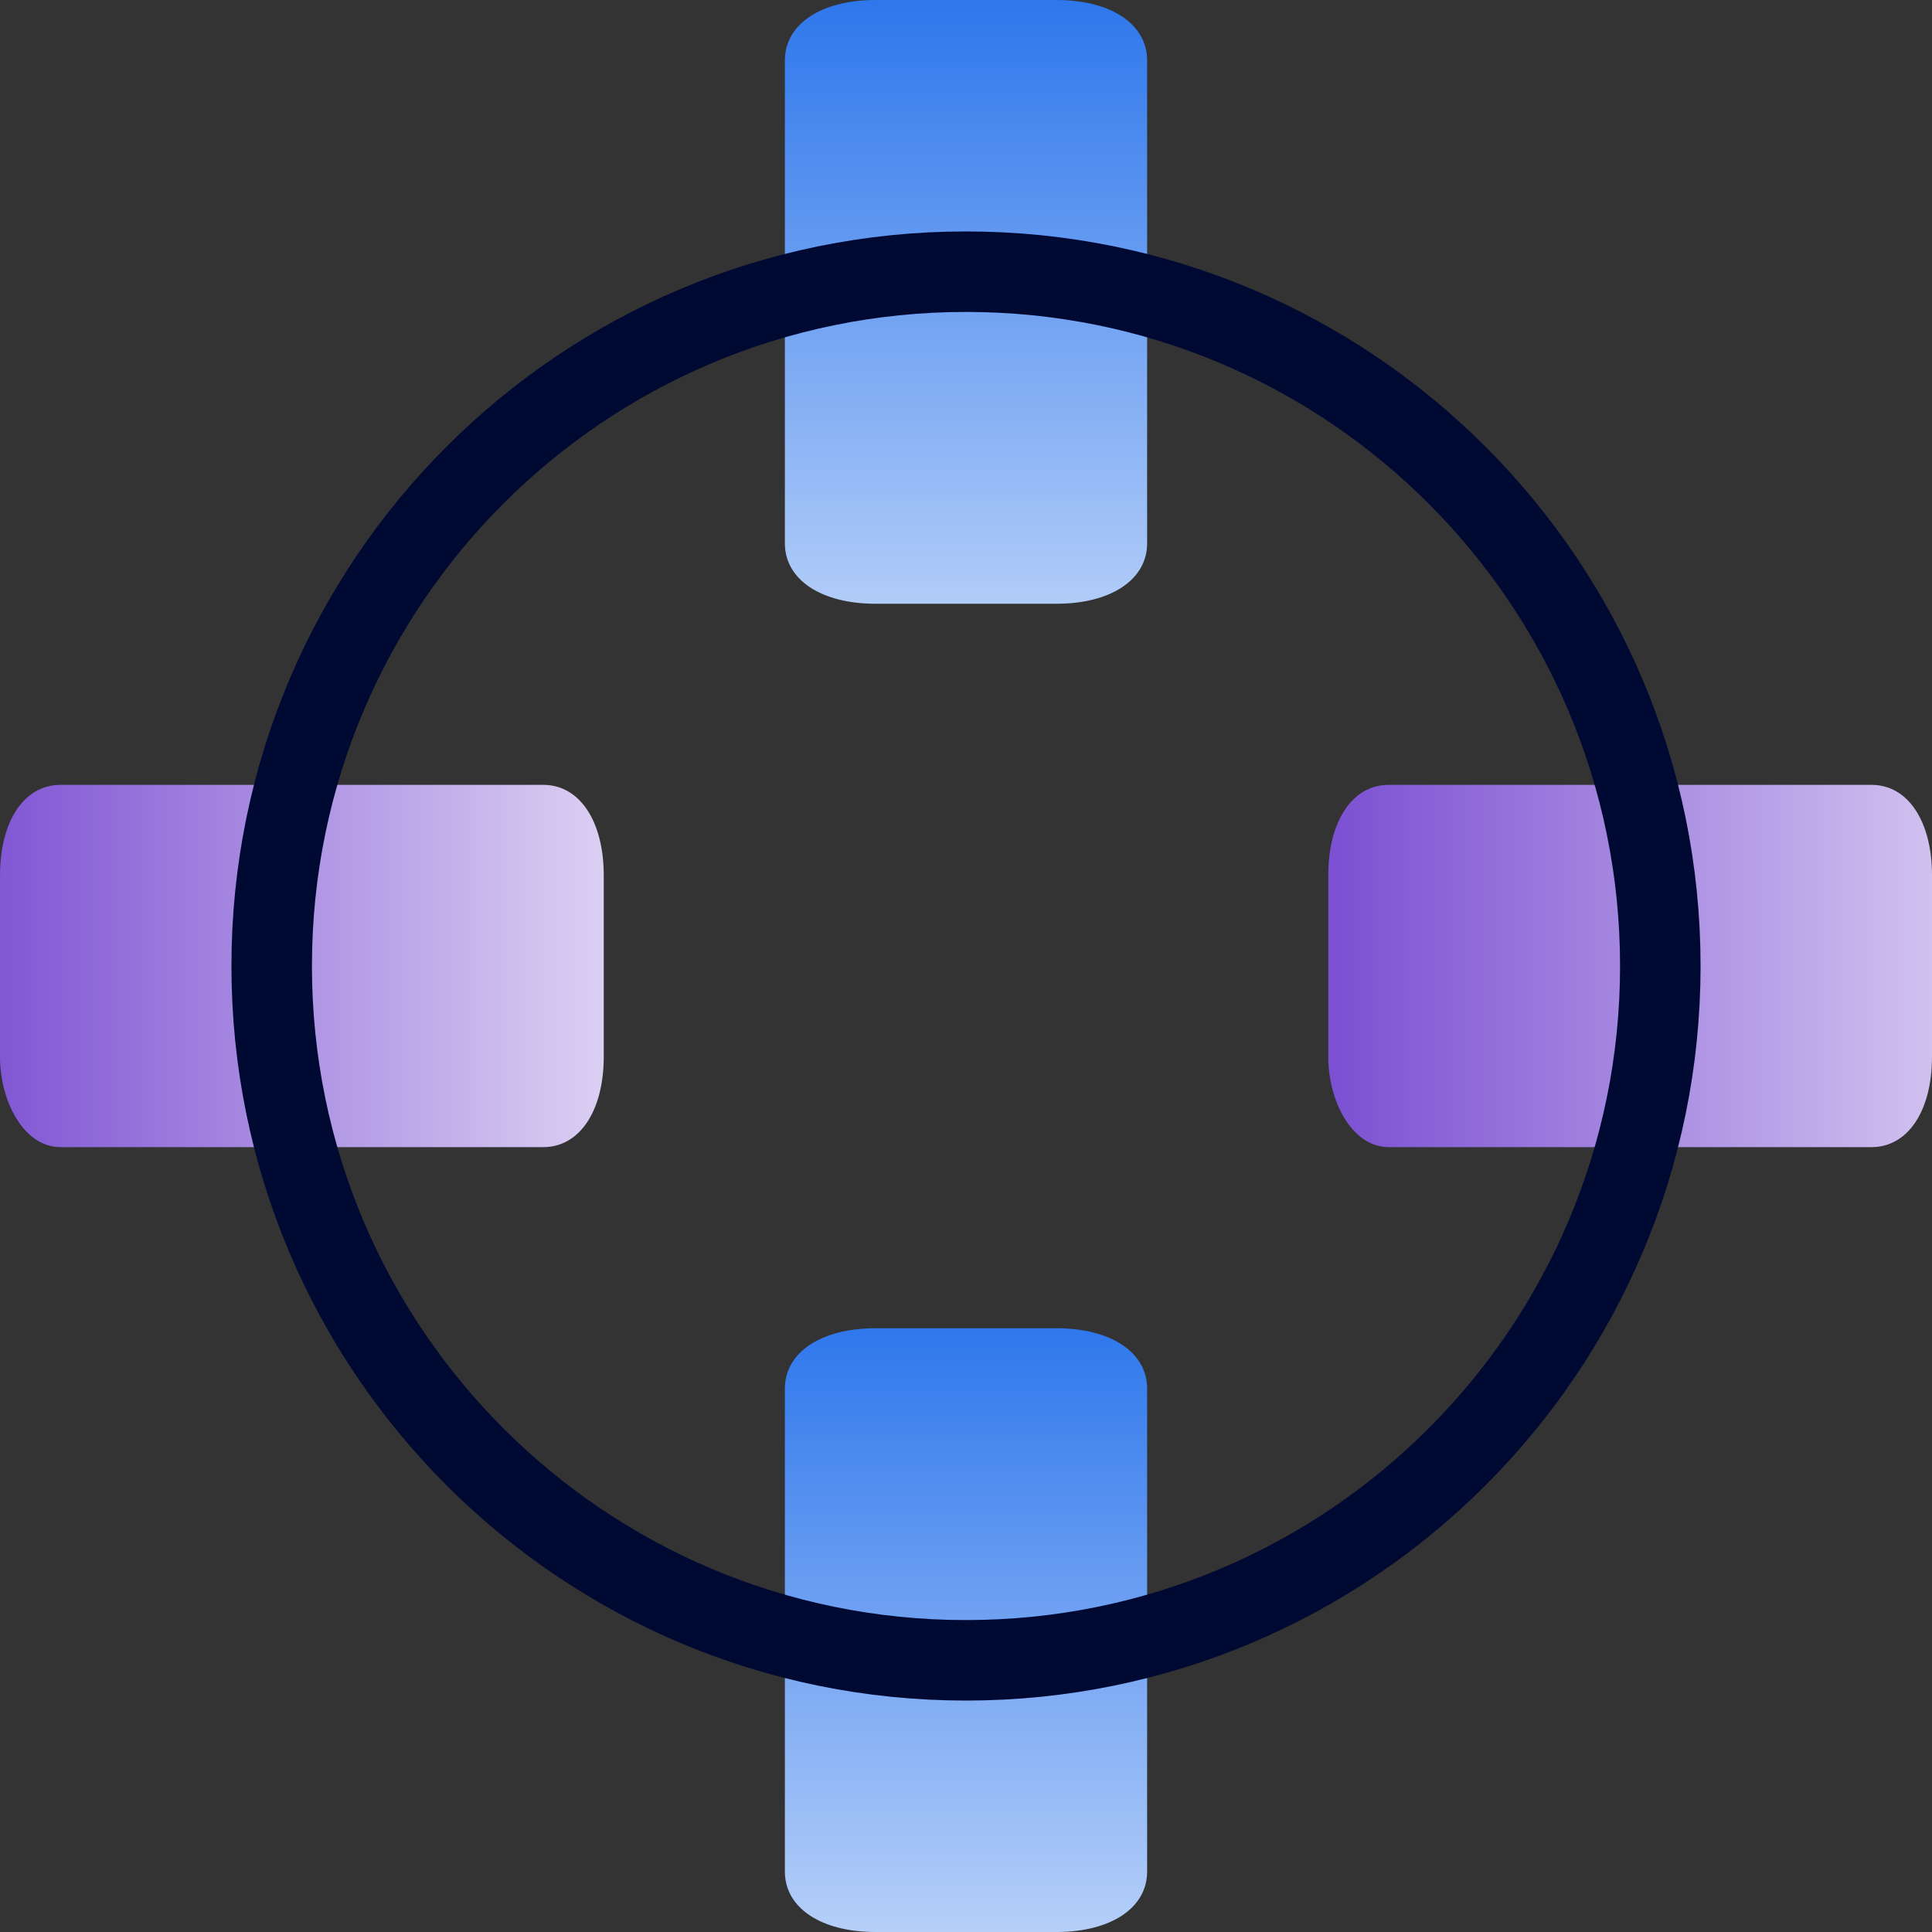
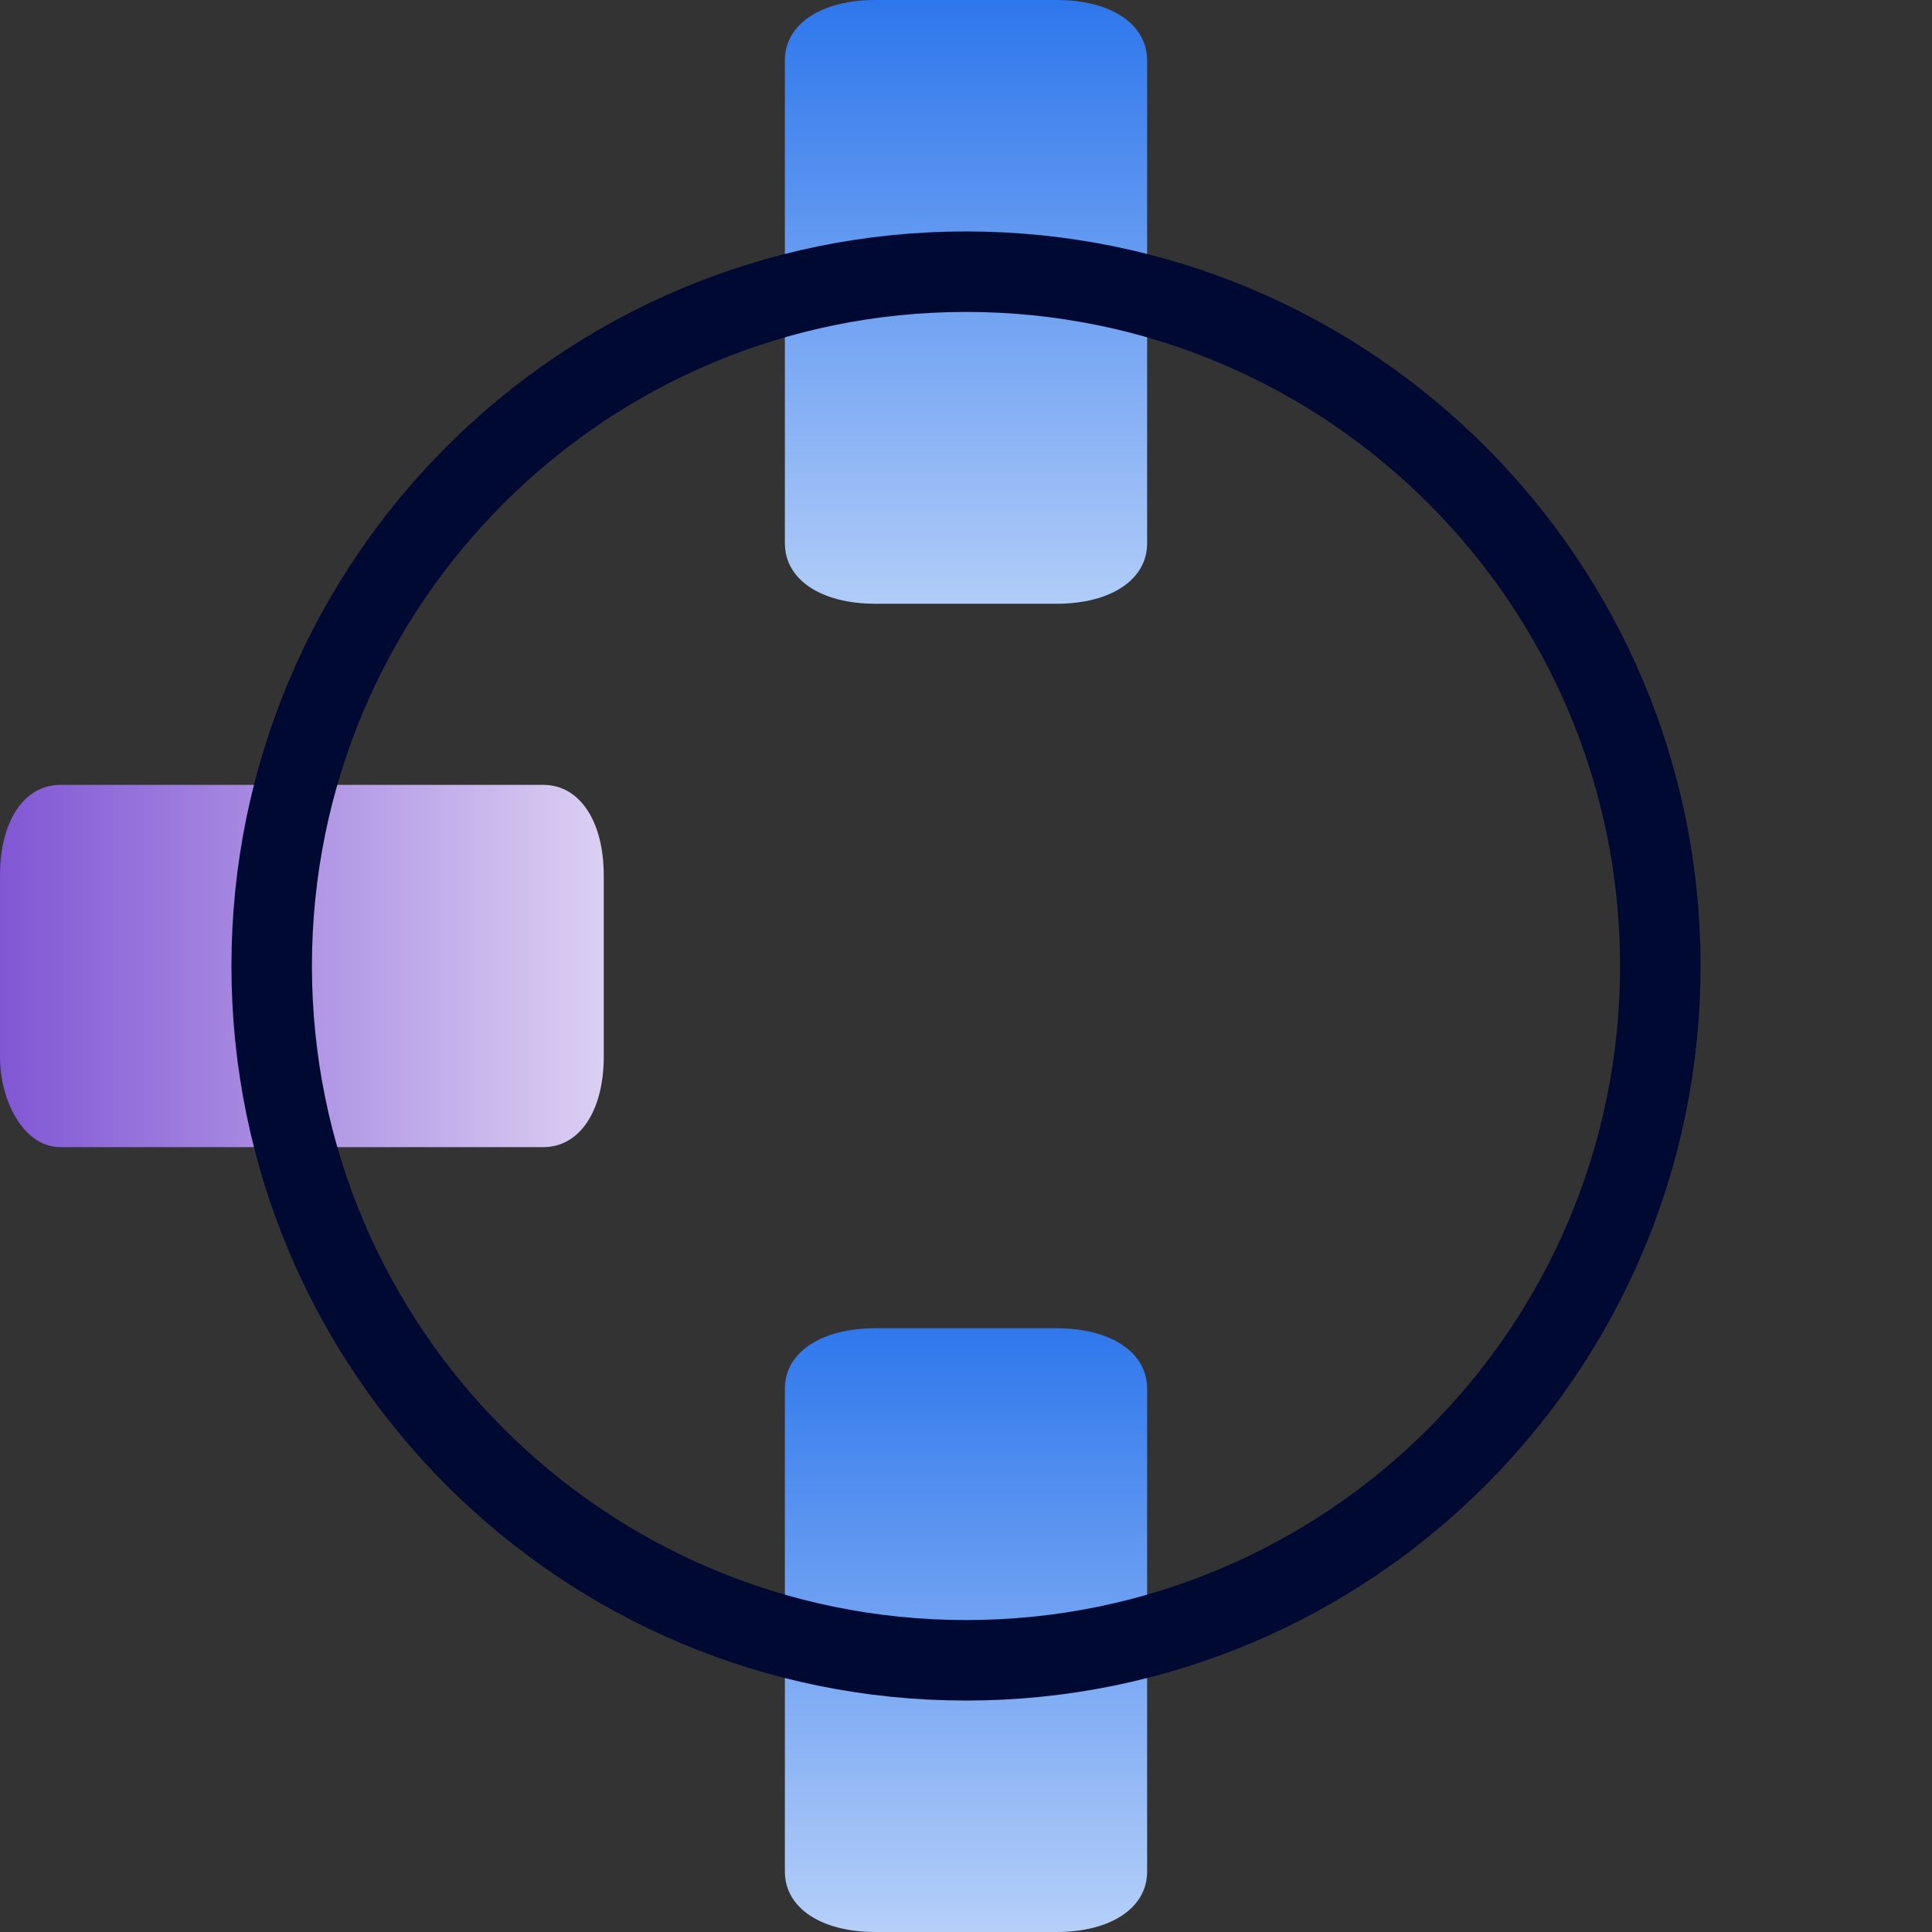
<svg xmlns="http://www.w3.org/2000/svg" width="48" height="48" fill="none">
  <rect width="100%" height="100%" fill="#333333" stroke="none" />
-   <path fill="url(#a)" d="M33 26.25v-4.5c0-1.35.6-2.25 1.5-2.25h12c.9 0 1.5.9 1.5 2.25v4.5c0 1.35-.6 2.25-1.5 2.25h-12c-.9 0-1.5-1.125-1.5-2.25Z" />
  <path fill="url(#b)" d="M0 26.25v-4.5c0-1.35.6-2.25 1.5-2.25h12c.9 0 1.5.9 1.5 2.25v4.5c0 1.35-.6 2.25-1.5 2.25h-12c-.9 0-1.5-1.125-1.5-2.25Z" />
  <path fill="url(#c)" d="M21.75 33h4.5c1.35 0 2.25.6 2.25 1.5v12c0 .9-.9 1.5-2.25 1.5h-4.5c-1.35 0-2.25-.6-2.25-1.5v-12c0-.9.9-1.5 2.25-1.5Z" />
  <path fill="url(#d)" d="M21.75 0h4.5c1.35 0 2.25.6 2.25 1.5v12c0 .9-.9 1.5-2.25 1.5h-4.5c-1.35 0-2.25-.6-2.25-1.5v-12c0-.9.9-1.5 2.25-1.5Z" />
  <path stroke="#000932" stroke-width="2" d="M24 41.25c9.527 0 17.25-7.723 17.25-17.25 0-9.527-7.723-17.25-17.25-17.25-9.527 0-17.25 7.723-17.25 17.25 0 9.527 7.723 17.25 17.25 17.25Z" />
  <defs>
    <linearGradient id="a" x1="29.25" x2="56.25" y1="24" y2="24" gradientUnits="userSpaceOnUse">
      <stop offset="0" stop-color="#6633CB" />
      <stop offset="1" stop-color="#fff" />
    </linearGradient>
    <linearGradient id="b" x1="-4.5" x2="21" y1="24" y2="24" gradientUnits="userSpaceOnUse">
      <stop offset="0" stop-color="#6633CB" />
      <stop offset="1" stop-color="#fff" />
    </linearGradient>
    <linearGradient id="c" x1="24" x2="24" y1="27.75" y2="56.25" gradientUnits="userSpaceOnUse">
      <stop stop-color="#0059E8" />
      <stop offset="1" stop-color="#fff" />
    </linearGradient>
    <linearGradient id="d" x1="24" x2="24" y1="-5.25" y2="24" gradientUnits="userSpaceOnUse">
      <stop stop-color="#0059E8" />
      <stop offset="1" stop-color="#fff" />
    </linearGradient>
  </defs>
</svg>